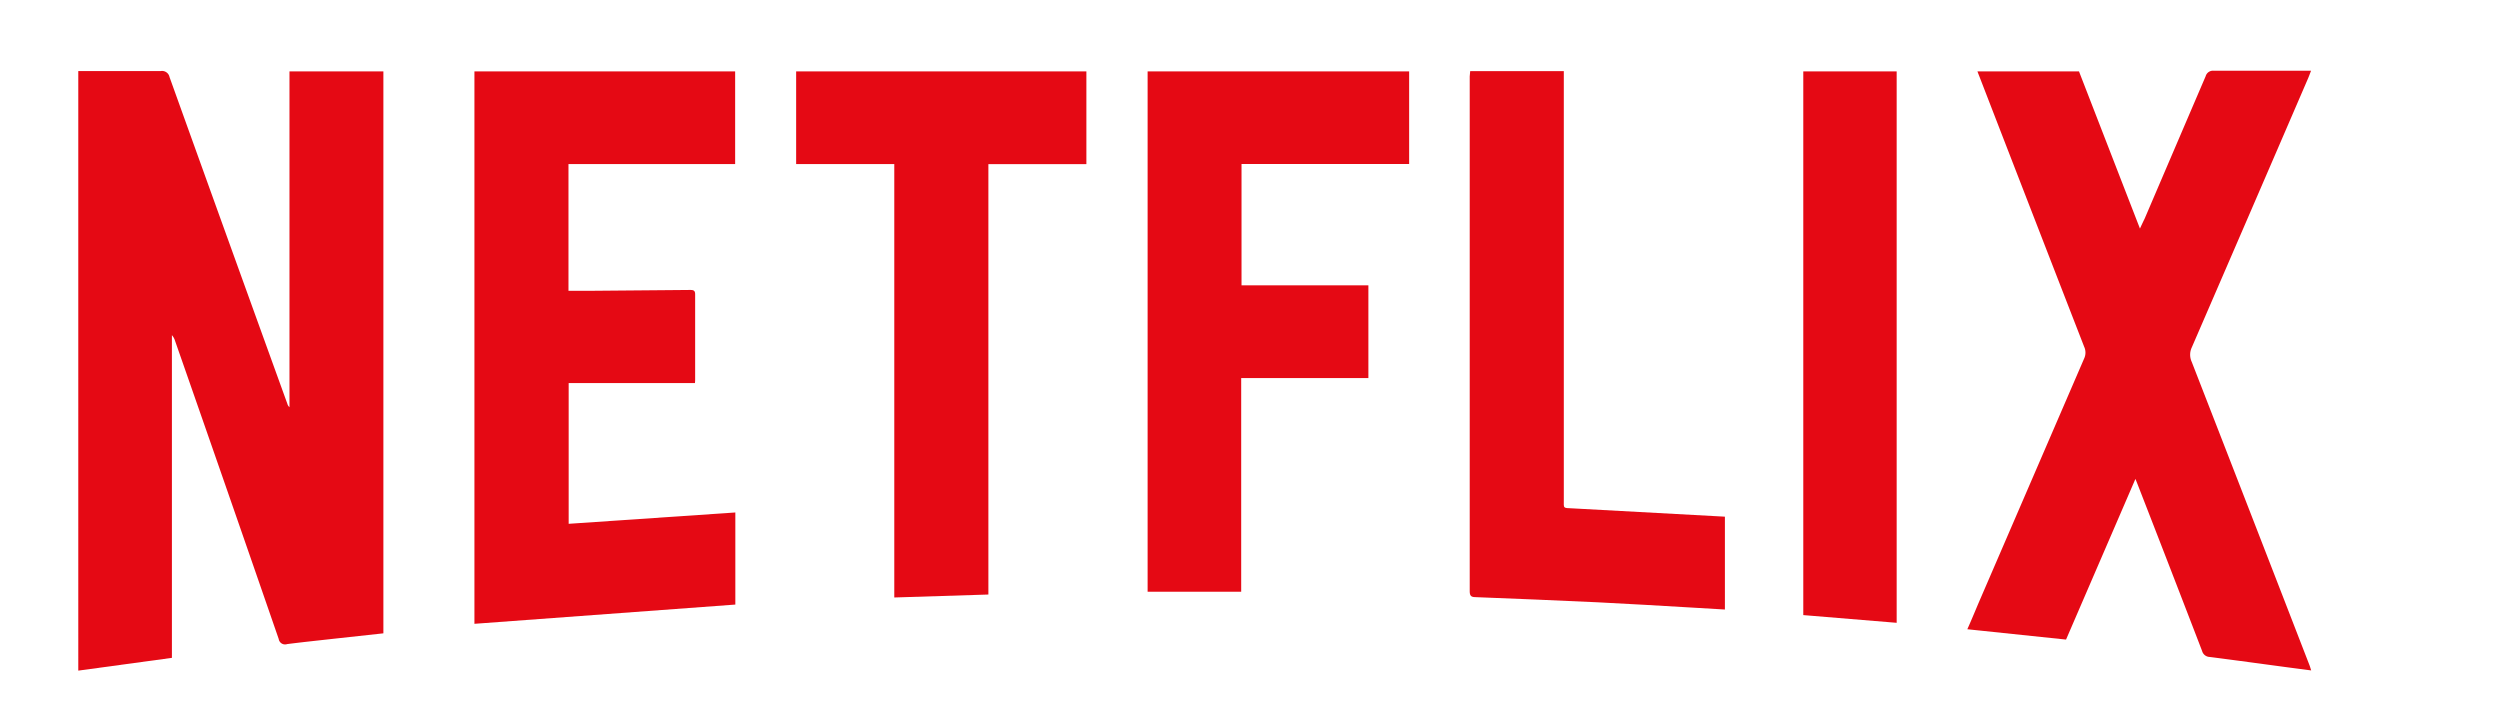
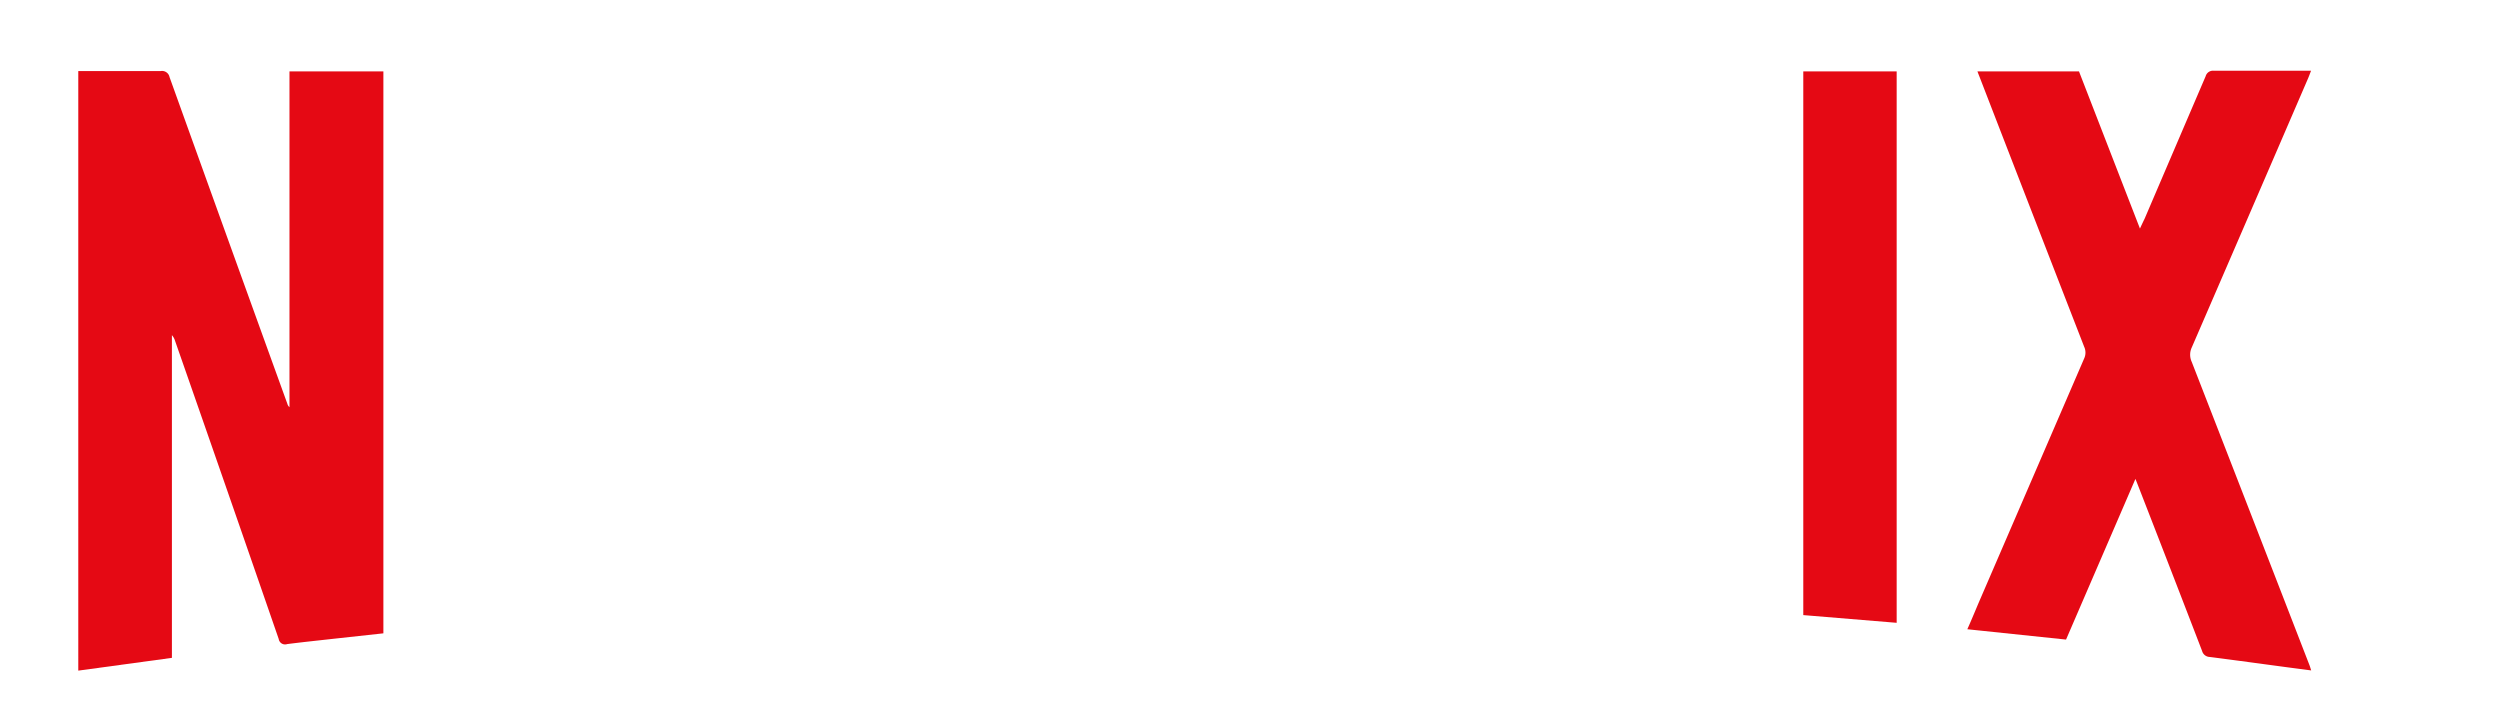
<svg xmlns="http://www.w3.org/2000/svg" id="圖層_1" data-name="圖層 1" viewBox="0 0 525 150">
  <defs>
    <style>.cls-1{fill:#e50914;}</style>
  </defs>
  <path class="cls-1" d="M80.51,133l-10.72,1.17c-3.16.36-6.33.68-9.49,1.09a1.35,1.35,0,0,1-1.77-1.07Q47.7,102.87,36.77,71.6a3.22,3.22,0,0,0-.67-1.22v67.77l-19.66,2.68V14.92h1.24c5.36,0,10.73,0,16.09,0a1.6,1.6,0,0,1,1.83,1.26Q47.93,50.5,60.35,84.81a1.42,1.42,0,0,0,.44.7V15H80.51Z" />
  <path class="cls-1" d="M415.26,15h21.33c4.24,10.93,8.47,21.85,12.8,33,.39-.86.69-1.48,1-2.12Q456.79,30.93,463.19,16a1.59,1.59,0,0,1,1.73-1.14c6.37,0,12.75,0,19.12,0h1.28c-.23.59-.4,1.07-.6,1.54q-12.21,28.31-24.46,56.59a3.58,3.58,0,0,0,0,3q12.39,31.82,24.71,63.65c.12.3.21.62.38,1.15l-4.95-.65c-5.46-.73-10.91-1.48-16.38-2.18a1.7,1.7,0,0,1-1.58-1.26q-6.75-17.55-13.58-35.08c-.09-.24-.19-.48-.42-1.05l-14.57,33.74-20.73-2.17c1-2.23,1.83-4.29,2.72-6.35q10.91-25.26,21.82-50.52a2.93,2.93,0,0,0,0-2.44Q426.65,44.45,415.65,16C415.53,15.71,415.42,15.4,415.26,15Z" />
-   <path class="cls-1" d="M145.94,80.44H119.42V110l35-2.38v19.34L99.63,131V15h54.75V34.46h-35V61.07h4.5l21-.18c.69,0,1.11.06,1.1.94,0,5.93,0,11.86,0,17.78A7.23,7.23,0,0,1,145.94,80.44Z" />
-   <path class="cls-1" d="M287.36,59.92V79.39H260.65v44.88H241V15h54.92V34.44H260.72V59.92Z" />
-   <path class="cls-1" d="M187.8,34.46H167.19V15h60.95V34.47H207.56v90.38l-19.76.62Z" />
-   <path class="cls-1" d="M308.74,14.94H328.4v89.93c0,2-.23,1.78,1.89,1.89l31.94,1.74V128c-2.31-.14-4.55-.28-6.78-.4-6.66-.38-13.32-.8-20-1.12-8.53-.41-17.07-.74-25.6-1.08-.89,0-1.21-.27-1.21-1.23q0-54.06,0-108.12C308.68,15.71,308.71,15.38,308.74,14.94Z" />
  <path class="cls-1" d="M398.3,15V130.79l-19.61-1.62V15Z" />
</svg>